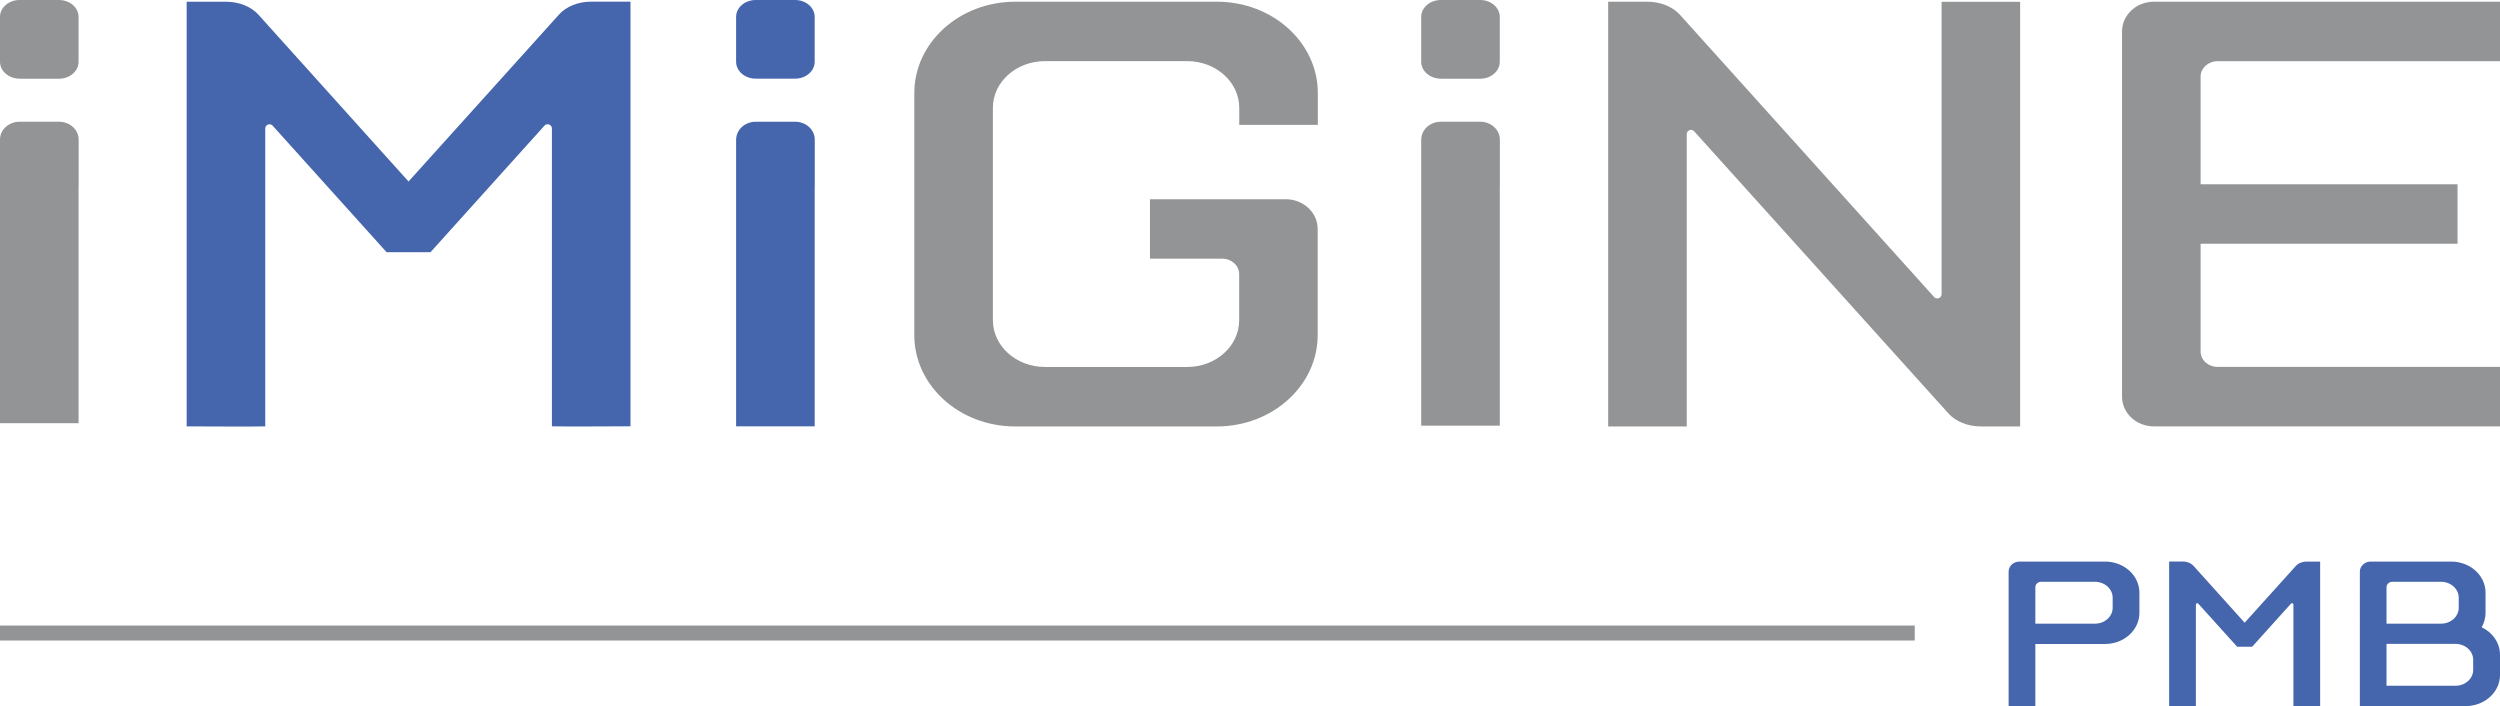
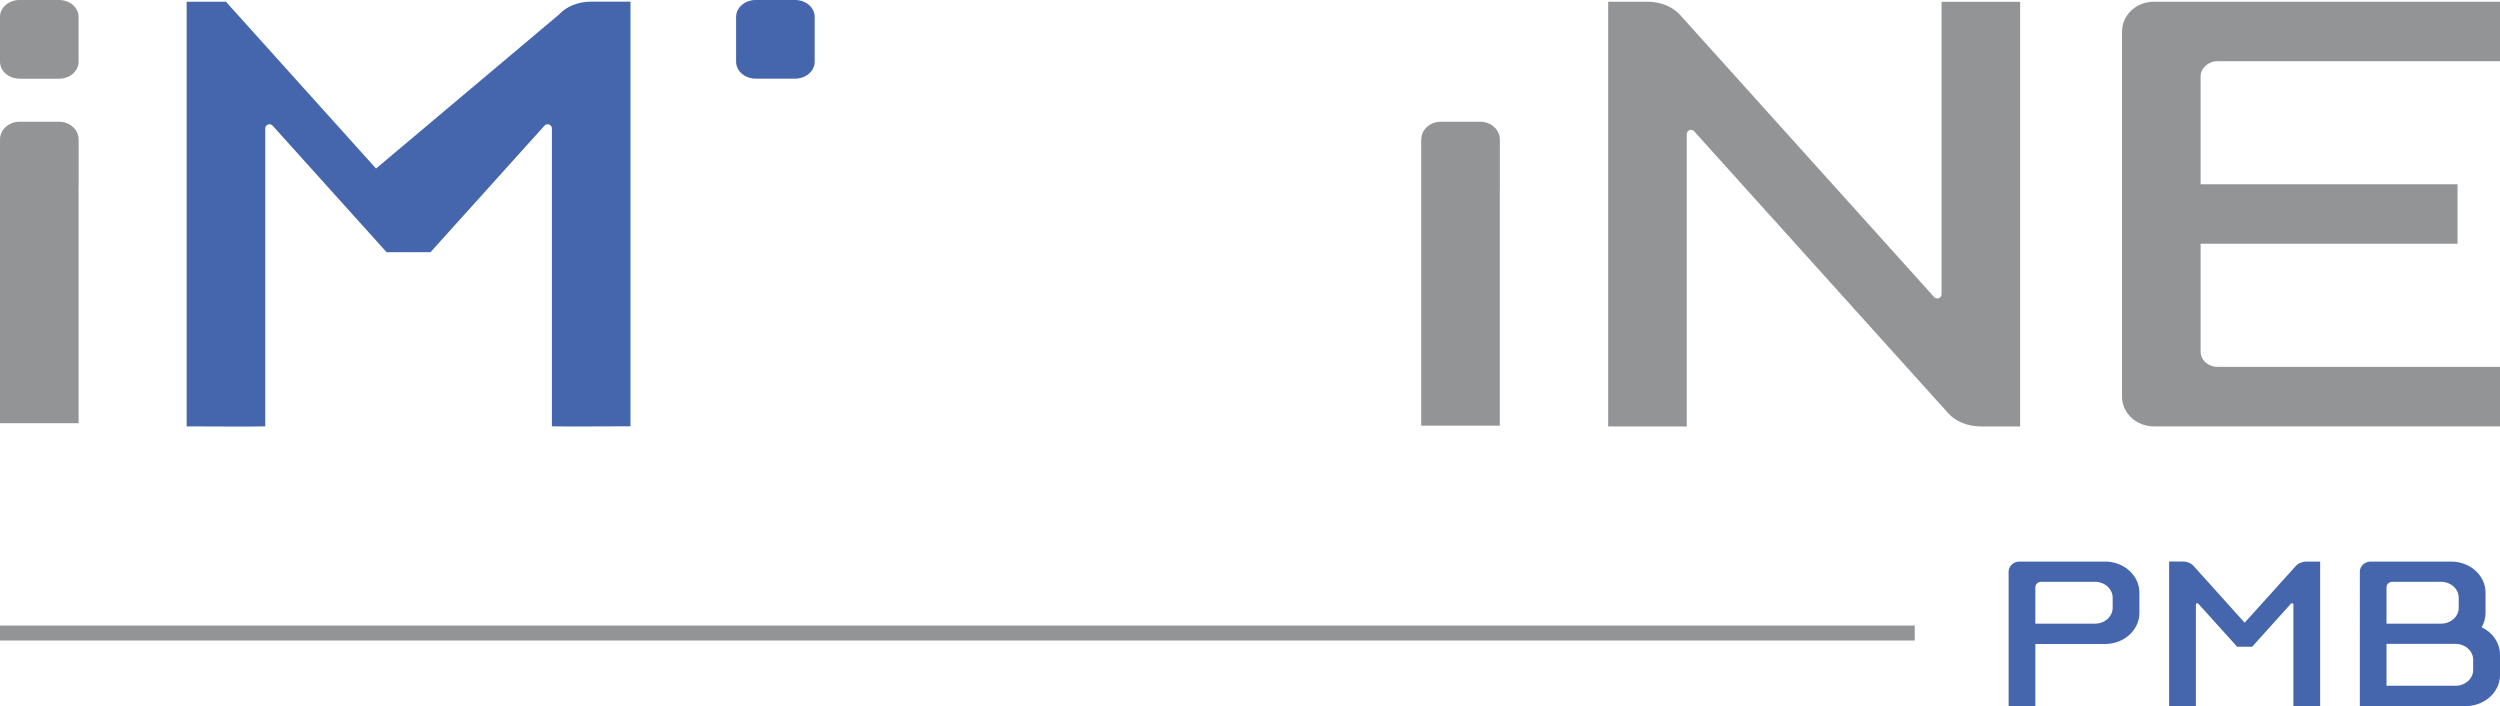
<svg xmlns="http://www.w3.org/2000/svg" version="1.1" id="Calque_1" x="0px" y="0px" viewBox="0 0 333.75 94.26" style="enable-background:new 0 0 333.75 94.26;" xml:space="preserve">
  <style type="text/css">
	.st0{fill:#929496;}
	.st1{fill:#4565AD;}
	.st2{fill-rule:evenodd;clip-rule:evenodd;fill:#4565AD;}
	.st3{fill:#6B6B6B;}
	.st4{display:none;fill:#929496;}
	.st5{fill-rule:evenodd;clip-rule:evenodd;fill:#929496;}
</style>
  <g>
    <g>
      <path class="st0" d="M296.05,8.17c-1.25,0-2.27,0.92-2.27,2.05v14.38h34.3v7.94h-34.3l0,14.39c0,1.13,1.01,2.05,2.27,2.05h37.7    v7.94h-46.21c-2.35,0-4.25-1.78-4.25-3.97V4.2c0-2.19,1.9-3.97,4.25-3.97h46.21v7.94H296.05L296.05,8.17z" />
      <path class="st0" d="M259.2,39.28c0-0.31,0-39.04,0-39.04h10.49v56.69c0,0-2.35,0-5.24,0c-1.8,0-3.39-0.69-4.34-1.74l-33.94-37.66    c-0.1-0.11-0.25-0.19-0.42-0.19c-0.31,0-0.57,0.25-0.57,0.57c0,0.31,0,39.02,0,39.02h-10.49V0.23c0,0,2.35,0,5.24,0    c1.8,0,3.39,0.69,4.34,1.74l33.94,37.69c0.1,0.11,0.25,0.18,0.42,0.18C258.94,39.84,259.2,39.59,259.2,39.28L259.2,39.28z" />
-       <path class="st0" d="M162.47,0.23c7.44,0,13.46,5.46,13.46,12.19v4.25h-10.49v-2.27c0-3.44-3.11-6.24-6.94-6.24H139.5    c-3.84,0-6.95,2.79-6.95,6.24v28.35c0,3.44,3.11,6.24,6.95,6.24h18.99c3.83,0,6.94-2.79,6.94-6.24v-6.16    c0-1.14-1.02-2.06-2.27-2.06h-9.64V26.6h18.14c2.35,0,4.25,1.78,4.25,3.97v14.17c0,6.73-6.03,12.19-13.46,12.19h-26.93    c-7.44,0-13.46-5.46-13.46-12.19V12.42c0-6.73,6.03-12.19,13.46-12.19H162.47L162.47,0.23z" />
    </g>
    <path class="st1" d="M293.48,80.6c-0.04-0.04-0.09-0.07-0.14-0.07c-0.11,0-0.19,0.09-0.19,0.19v13.53c-0.12,0.02-3.57,0-3.57,0   V74.96h1.79c0.61,0,1.15,0.23,1.47,0.59l6.82,7.58l6.84-7.58c0.32-0.36,0.86-0.58,1.46-0.58h1.78v19.29c0,0-3.45,0.02-3.57,0V80.72   c0-0.11-0.09-0.19-0.19-0.19c-0.06,0-0.11,0.02-0.14,0.06l-5.18,5.75h-2L293.48,80.6L293.48,80.6z" />
    <path class="st2" d="M279.68,77.67c1.3,0,2.36,0.95,2.36,2.12v1.35c0,1.17-1.06,2.12-2.36,2.12h-7.96v-4.87   c0-0.4,0.35-0.72,0.77-0.72H279.68L279.68,77.67z M281.03,74.97c2.53,0,4.58,1.86,4.58,4.15v2.7c0,2.29-2.05,4.15-4.58,4.15h-9.31   v8.3h-3.57V76.32c0-0.75,0.65-1.35,1.45-1.35H281.03L281.03,74.97z" />
    <path class="st2" d="M318.6,83.26v-4.87c0-0.4,0.35-0.72,0.77-0.72h6.51c1.3,0,2.36,0.95,2.36,2.12v1.35   c0,1.17-1.06,2.12-2.36,2.12H318.6L318.6,83.26z M318.6,85.96h9.21c1.31,0,2.36,0.95,2.36,2.12v1.35c0,1.17-1.06,2.12-2.36,2.12   h-9.21V85.96L318.6,85.96z M327.24,74.97c2.53,0,4.58,1.86,4.58,4.15v2.7c0,0.69-0.19,1.35-0.52,1.92   c1.46,0.69,2.45,2.08,2.45,3.67v2.7c0,2.29-2.05,4.15-4.58,4.15h-14.13V76.32c0-0.75,0.65-1.35,1.45-1.35H327.24L327.24,74.97z" />
    <g>
-       <line class="st3" x1="255.62" y1="84.51" x2="0" y2="84.51" />
      <rect x="0" y="83.51" class="st0" width="255.62" height="2" />
    </g>
    <g>
-       <polygon class="st4" points="108.76,56.94 98.27,56.94 98.27,0.22 108.76,0.22 108.76,56.94   " />
-       <path class="st1" d="M36.4,16.78c-0.1-0.12-0.26-0.19-0.42-0.19c-0.31,0-0.57,0.25-0.57,0.57v39.76c-0.34,0.05-10.49,0-10.49,0    l0-56.69h5.24c1.8,0,3.39,0.68,4.34,1.73l20.04,22.27L74.64,1.93c0.95-1.05,2.52-1.71,4.29-1.71h5.24v56.69    c0,0-10.15,0.05-10.49,0V17.16c0-0.31-0.25-0.57-0.57-0.57c-0.17,0-0.31,0.07-0.42,0.18l-15.22,16.9h-5.86L36.4,16.78L36.4,16.78z    " />
+       <path class="st1" d="M36.4,16.78c-0.1-0.12-0.26-0.19-0.42-0.19c-0.31,0-0.57,0.25-0.57,0.57v39.76c-0.34,0.05-10.49,0-10.49,0    l0-56.69h5.24l20.04,22.27L74.64,1.93c0.95-1.05,2.52-1.71,4.29-1.71h5.24v56.69    c0,0-10.15,0.05-10.49,0V17.16c0-0.31-0.25-0.57-0.57-0.57c-0.17,0-0.31,0.07-0.42,0.18l-15.22,16.9h-5.86L36.4,16.78L36.4,16.78z    " />
      <g>
        <path class="st2" d="M100.89,10.5c-1.45,0-2.62-1.01-2.62-2.26V2.26c0-1.25,1.17-2.26,2.62-2.26h5.25c1.45,0,2.62,1.01,2.62,2.26     v5.98c0,1.25-1.17,2.26-2.62,2.26H100.89z" />
-         <path class="st2" d="M108.77,18.63c0-1.31-1.17-2.38-2.62-2.38h-5.25c-1.42,0-2.57,1.02-2.62,2.3h-0.01v0.08v6.3v31.99h10.49     v-31.9c0-0.03,0.01-0.06,0.01-0.1V18.63z" />
      </g>
    </g>
    <g>
      <path class="st5" d="M2.62,10.5C1.17,10.5,0,9.49,0,8.24V2.26C0,1.01,1.17,0,2.62,0h5.25c1.45,0,2.62,1.01,2.62,2.26v5.99    c0,1.25-1.17,2.26-2.62,2.26H2.62z" />
      <path class="st5" d="M10.5,18.63c0-1.31-1.17-2.38-2.62-2.38H2.62c-1.42,0-2.57,1.02-2.62,2.3H0v0.08v6.3V56.5h10.49V25.03    c0-0.03,0.01-0.06,0.01-0.1V18.63z" />
    </g>
    <g>
-       <path class="st5" d="M192.35,10.5c-1.45,0-2.62-1.01-2.62-2.26V2.26c0-1.25,1.17-2.26,2.62-2.26h5.25c1.45,0,2.62,1.01,2.62,2.26    v5.99c0,1.25-1.17,2.26-2.62,2.26H192.35z" />
      <path class="st5" d="M200.23,18.63c0-1.31-1.17-2.38-2.62-2.38h-5.25c-1.42,0-2.57,1.02-2.62,2.3h-0.01v0.08v6.3v31.9h10.49v-31.8    c0-0.03,0.01-0.06,0.01-0.1V18.63z" />
    </g>
  </g>
</svg>